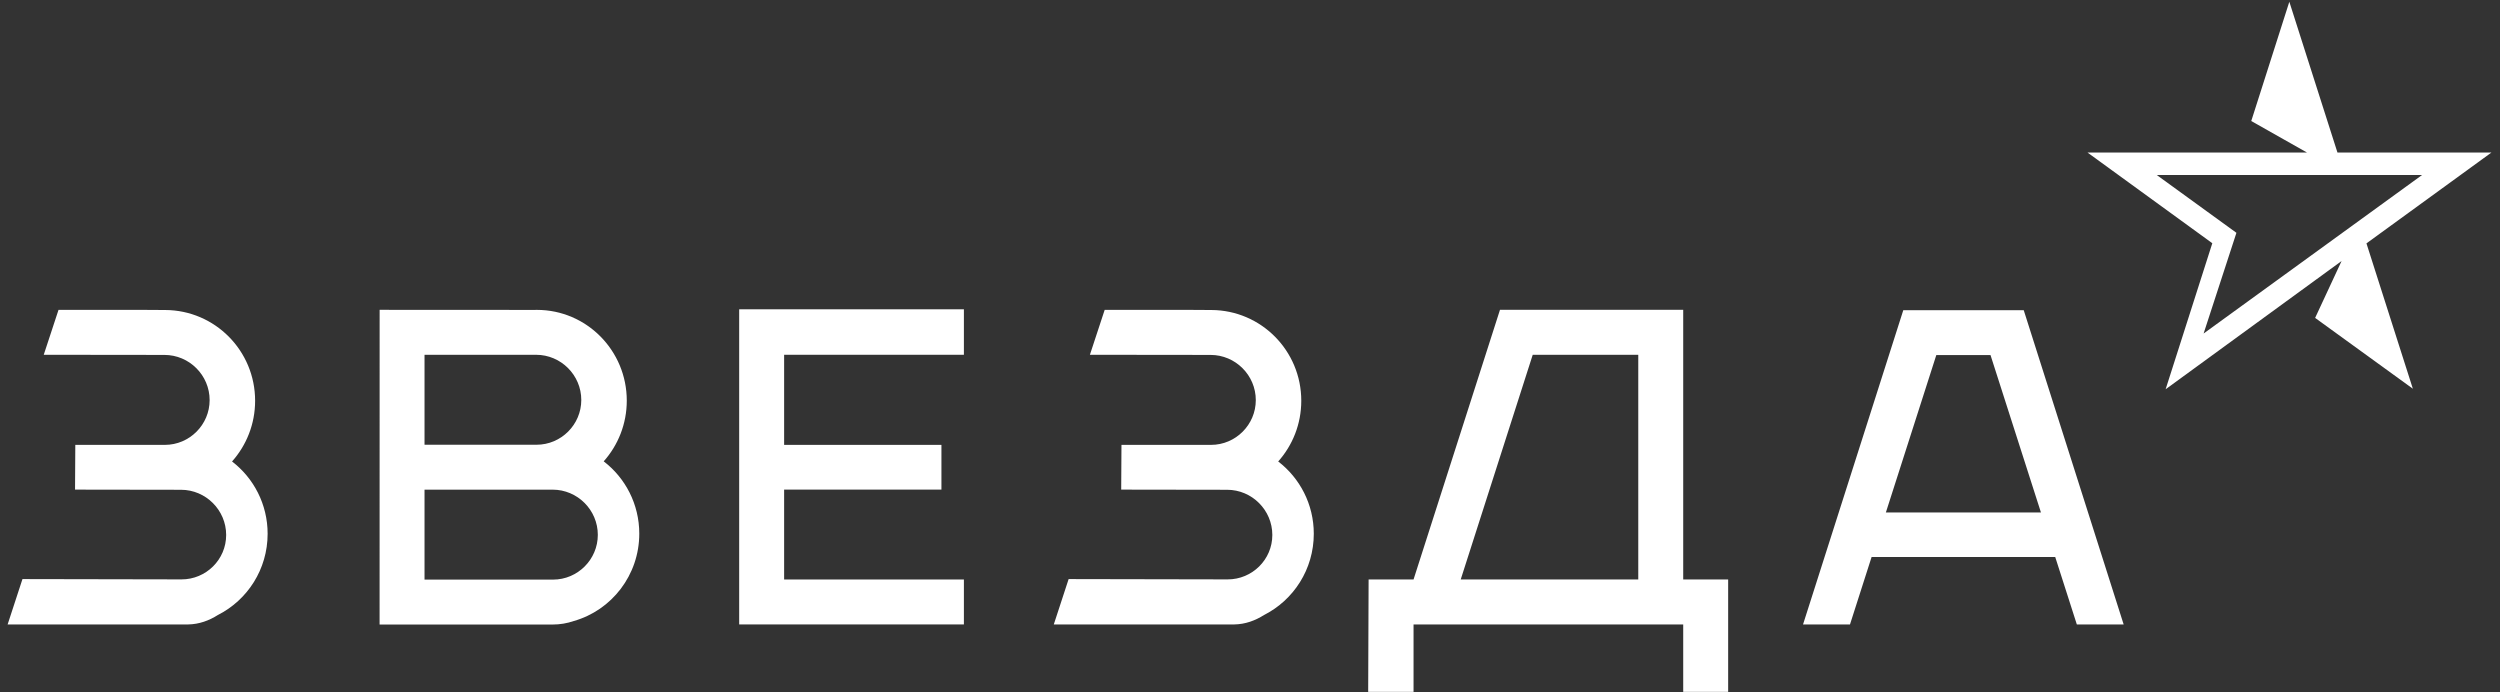
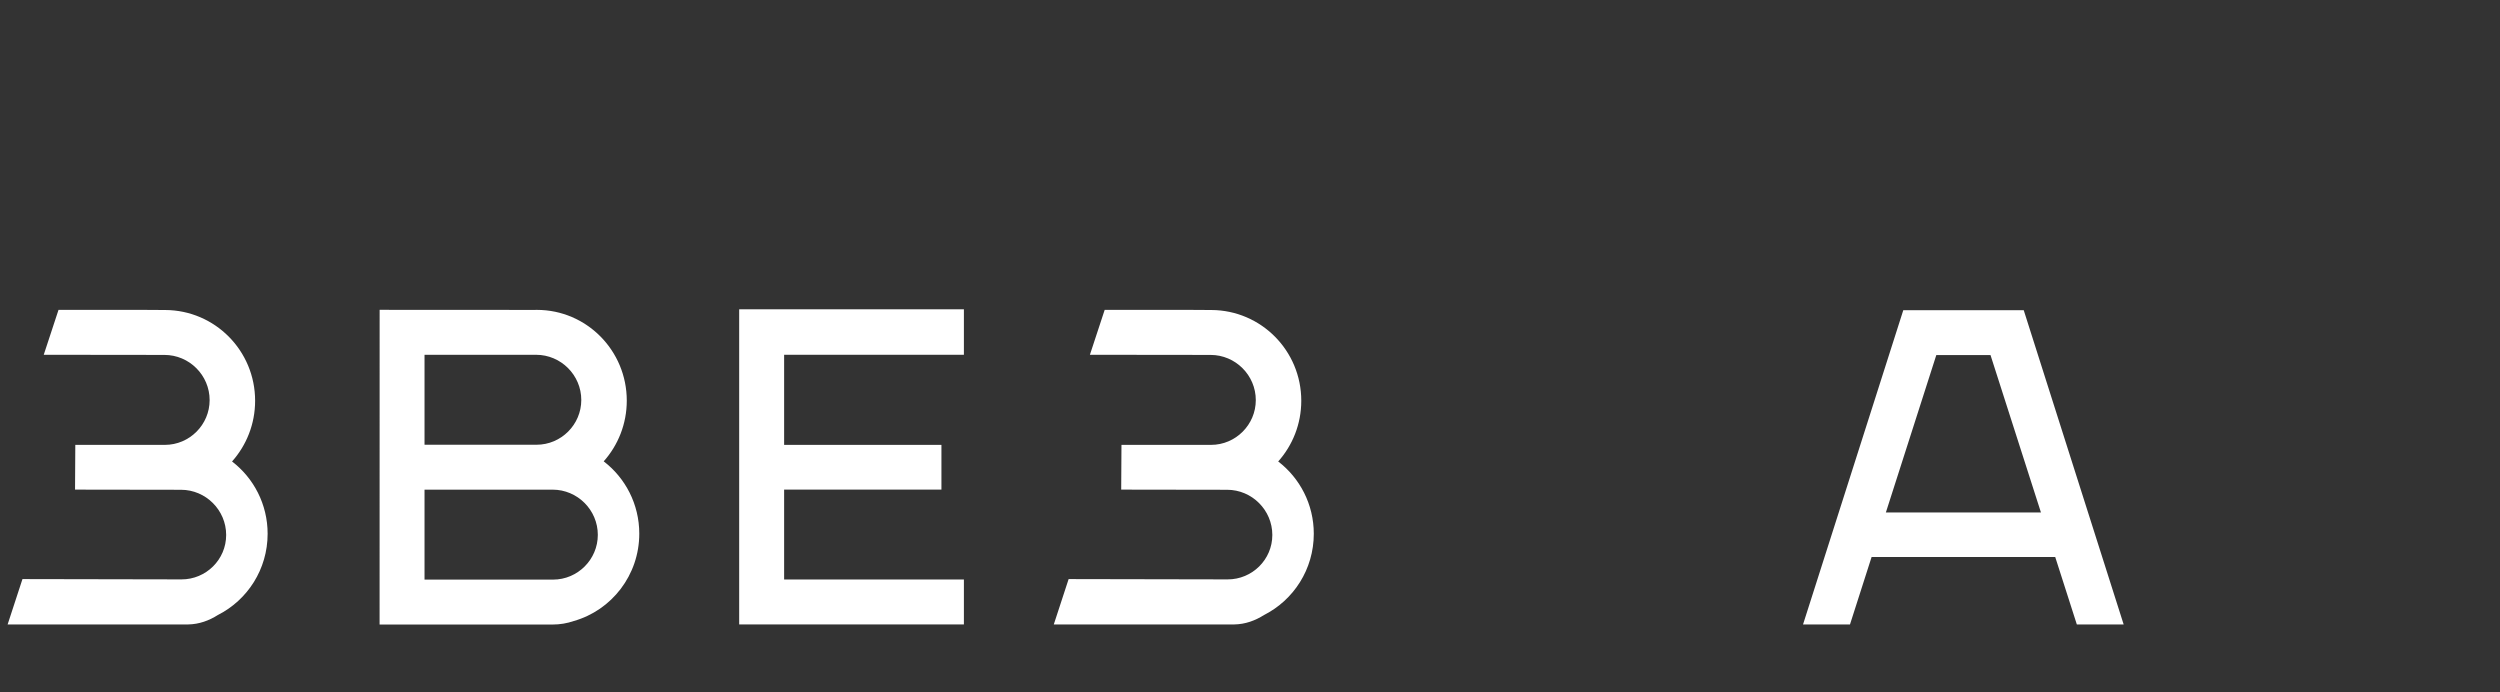
<svg xmlns="http://www.w3.org/2000/svg" width="260" height="72" viewBox="0 0 260 72" fill="none">
  <rect x="0" y="0" width="260" height="72" fill="#333333" stroke="none" />
-   <path fill-rule="evenodd" clip-rule="evenodd" d="M250.937 40.428L246.111 25.311L259.111 15.862H243.095L238.09 0.184L234.131 12.586L239.924 15.862H217.098L230.08 25.296L225.225 40.483L243.525 27.146L240.773 33.062L250.937 40.428V40.428ZM232.588 24.213L224.3 18.2H251.896L229.174 34.687L232.588 24.213Z" fill="white" />
  <path fill-rule="evenodd" clip-rule="evenodd" d="M210.469 32.264L220.86 64.941H215.99L213.743 57.929H194.646L192.399 64.941H187.516L197.941 32.264H210.469V32.264ZM212.258 53.295L207.013 36.928H201.376L196.131 53.295H212.258V53.295Z" fill="white" />
-   <path fill-rule="evenodd" clip-rule="evenodd" d="M44.151 50.924H48.96H57.473C60.058 50.924 62.173 53.039 62.173 55.625V55.625C62.173 58.185 60.079 60.279 57.519 60.279H49.075H44.151V50.924V50.924ZM55.836 32.228C60.999 32.228 65.185 36.453 65.185 41.666C65.185 44.094 64.276 46.307 62.785 47.98C65.033 49.703 66.485 52.43 66.485 55.5C66.485 59.824 63.605 63.468 59.677 64.585C58.984 64.824 58.242 64.953 57.458 64.952L39.477 64.95L39.482 32.222L55.594 32.231C55.675 32.229 55.755 32.228 55.836 32.228V32.228ZM47.768 36.898H44.151V46.253H47.665H55.8C58.36 46.253 60.454 44.159 60.454 41.599V41.599C60.454 39.014 58.339 36.898 55.754 36.898H47.768Z" fill="white" />
+   <path fill-rule="evenodd" clip-rule="evenodd" d="M44.151 50.924H48.96H57.473C60.058 50.924 62.173 53.039 62.173 55.625V55.625C62.173 58.185 60.079 60.279 57.519 60.279H49.075H44.151V50.924ZM55.836 32.228C60.999 32.228 65.185 36.453 65.185 41.666C65.185 44.094 64.276 46.307 62.785 47.98C65.033 49.703 66.485 52.43 66.485 55.5C66.485 59.824 63.605 63.468 59.677 64.585C58.984 64.824 58.242 64.953 57.458 64.952L39.477 64.95L39.482 32.222L55.594 32.231C55.675 32.229 55.755 32.228 55.836 32.228V32.228ZM47.768 36.898H44.151V46.253H47.665H55.8C58.36 46.253 60.454 44.159 60.454 41.599V41.599C60.454 39.014 58.339 36.898 55.754 36.898H47.768Z" fill="white" />
  <path fill-rule="evenodd" clip-rule="evenodd" d="M100.245 60.267V64.941H76.875V32.167H100.245V36.896H81.549V46.267H97.909V50.918H81.549V60.267H100.245Z" fill="white" />
-   <path fill-rule="evenodd" clip-rule="evenodd" d="M179.728 60.266V71.952H175.054V64.941H147.009V71.952H142.291L142.335 60.266H147.009L155.998 32.222H175.054V60.266H179.728ZM151.914 60.266H170.38V36.896H159.404L151.914 60.266Z" fill="white" />
  <path fill-rule="evenodd" clip-rule="evenodd" d="M2.336 60.225L0.793 64.942C0.793 64.942 14.034 64.939 19.567 64.942C20.723 64.924 21.765 64.53 22.66 63.959C25.727 62.411 27.833 59.211 27.833 55.513C27.833 52.443 26.381 49.716 24.133 47.993C25.624 46.32 26.532 44.107 26.532 41.679C26.532 36.467 22.347 32.261 17.184 32.241C16.411 32.238 14.477 32.222 14.208 32.223H6.087L4.549 36.897C4.549 36.897 13.629 36.912 17.101 36.912C19.687 36.912 21.802 39.027 21.802 41.612V41.612C21.802 44.172 19.707 46.267 17.148 46.267H7.832L7.804 50.92C7.804 50.92 15.339 50.937 18.82 50.937C21.406 50.937 23.521 53.053 23.521 55.638V55.638C23.521 58.197 21.428 60.264 18.869 60.257C14.084 60.245 7.121 60.225 2.336 60.225V60.225Z" fill="white" />
  <path fill-rule="evenodd" clip-rule="evenodd" d="M111.137 60.225L109.594 64.942C109.594 64.942 122.835 64.939 128.368 64.942C129.524 64.924 130.566 64.53 131.461 63.959C134.527 62.411 136.634 59.211 136.634 55.513C136.634 52.443 135.181 49.716 132.933 47.993C134.425 46.32 135.333 44.107 135.333 41.679C135.333 36.467 131.148 32.261 125.985 32.241C125.211 32.238 123.278 32.222 123.009 32.223H114.888L113.35 36.897C113.35 36.897 122.43 36.912 125.902 36.912C128.487 36.912 130.603 39.027 130.603 41.612V41.612C130.603 44.172 128.508 46.267 125.949 46.267H116.633L116.605 50.92C116.605 50.92 124.14 50.937 127.621 50.937C130.206 50.937 132.322 53.053 132.322 55.638V55.638C132.322 58.197 130.229 60.264 127.669 60.257C122.885 60.245 115.922 60.225 111.137 60.225V60.225Z" fill="white" />
</svg>